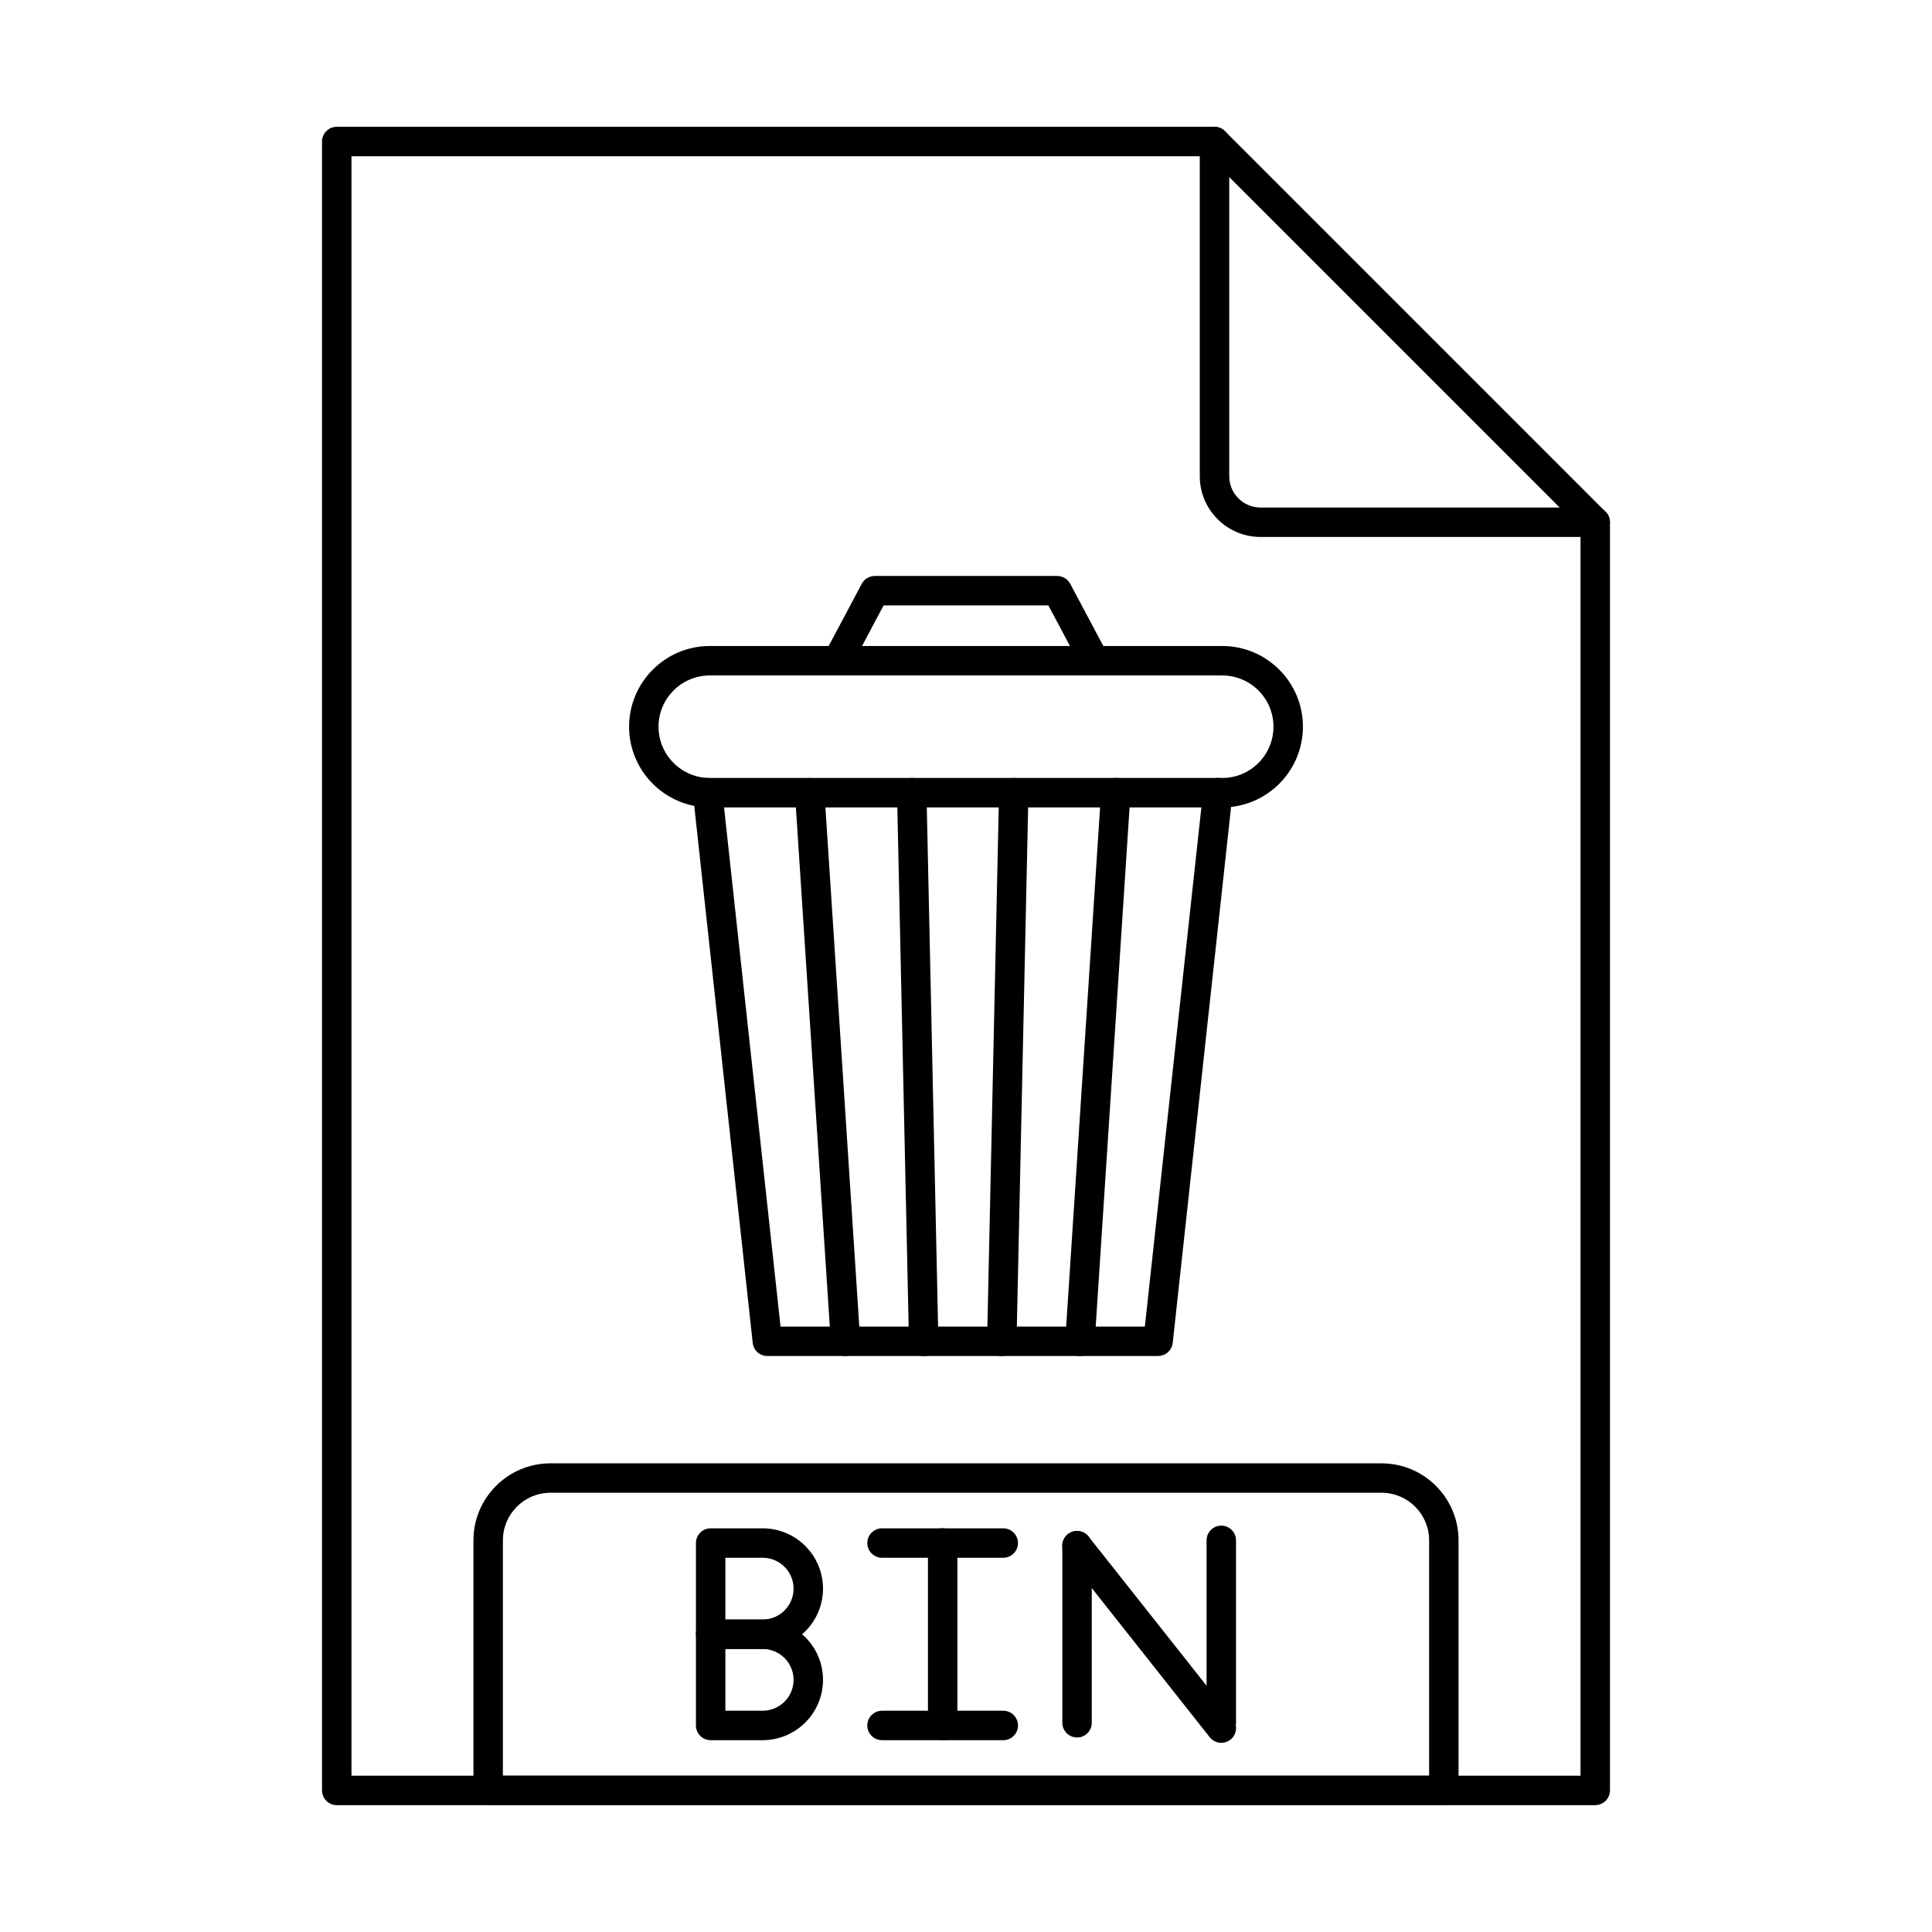
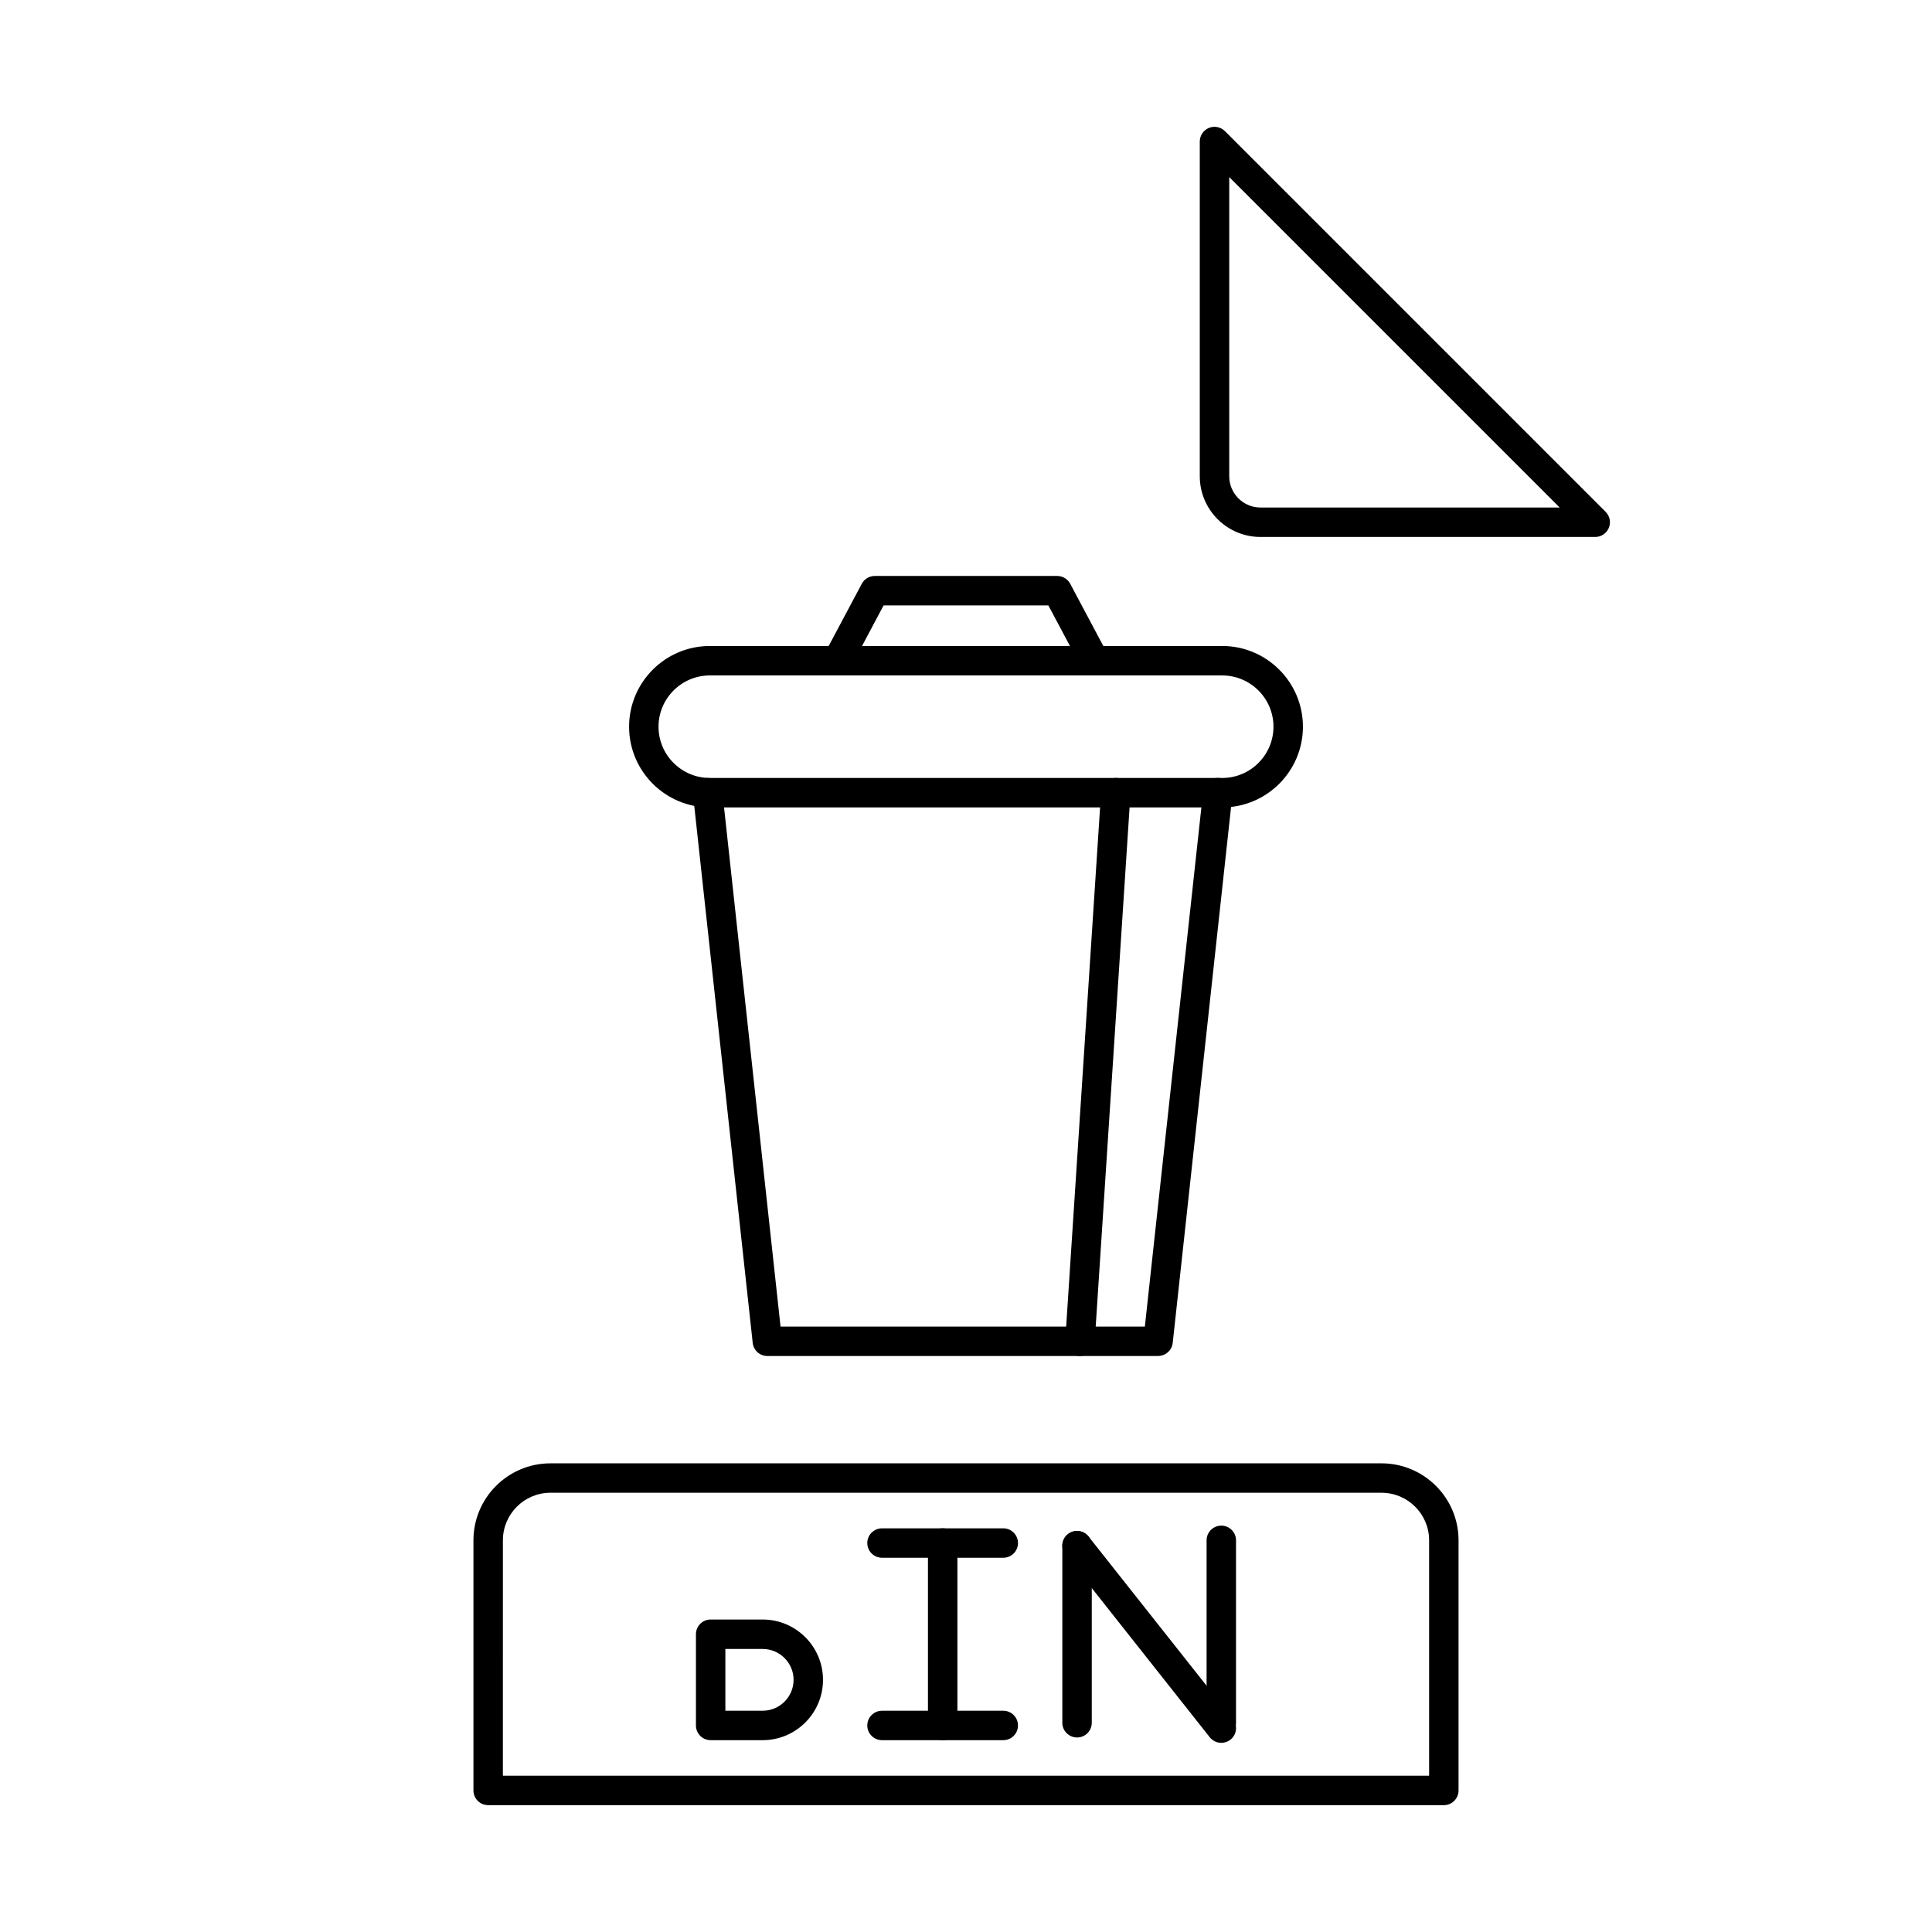
<svg xmlns="http://www.w3.org/2000/svg" fill="#000000" width="800px" height="800px" version="1.1" viewBox="144 144 512 512">
  <g fill-rule="evenodd">
-     <path d="m336.23 573.19h9.887c4.512 0 8.188-3.672 8.188-8.184 0-4.516-3.68-8.184-8.188-8.184h-9.887v16.371zm9.887 7.801h-13.785c-2.156 0-3.902-1.746-3.902-3.898v-24.172c0-2.156 1.746-3.898 3.898-3.898l13.785-0.004c8.82 0 15.992 7.172 15.992 15.988 0 8.816-7.172 15.988-15.992 15.984z" />
    <path d="m336.23 597.36h9.887c4.512 0 8.188-3.668 8.188-8.184s-3.68-8.184-8.188-8.184h-9.887v16.371zm9.887 7.805h-13.785c-2.156 0-3.902-1.746-3.902-3.902v-24.176c0-2.152 1.746-3.898 3.898-3.898h13.785c8.82 0 15.992 7.172 15.992 15.988 0 8.816-7.172 15.988-15.992 15.988z" />
    <path d="m393.82 605.16c-2.152 0-3.902-1.746-3.902-3.902v-48.348c0-2.156 1.746-3.898 3.902-3.898 2.156-0.004 3.902 1.746 3.902 3.898v48.344c0 2.152-1.746 3.902-3.902 3.902z" />
    <path d="m409.88 556.82h-32.137c-2.152 0-3.902-1.746-3.902-3.898 0-2.156 1.746-3.898 3.902-3.898l32.137-0.004c2.152 0 3.898 1.75 3.898 3.902 0 2.152-1.746 3.902-3.898 3.898zm0 48.344h-32.137c-2.152 0-3.902-1.746-3.902-3.898 0-2.156 1.746-3.902 3.902-3.902h32.137c2.152 0 3.898 1.746 3.898 3.902 0 2.152-1.746 3.902-3.898 3.898z" />
    <path d="m467.67 605.87c-1.156 0-2.297-0.508-3.07-1.48l-38.238-48.344c-1.332-1.691-1.047-4.144 0.641-5.481 1.695-1.336 4.144-1.051 5.484 0.637l38.242 48.344c1.332 1.691 1.047 4.144-0.641 5.481-0.723 0.566-1.574 0.84-2.418 0.84z" />
    <path d="m429.43 604.45c-2.152 0-3.902-1.746-3.902-3.898v-46.93c0-2.156 1.746-3.898 3.902-3.898 2.152 0 3.902 1.746 3.902 3.902v46.926c0 2.152-1.746 3.902-3.902 3.898zm38.23 0c-2.152 0-3.902-1.746-3.902-3.898v-48.348c0-2.152 1.746-3.898 3.898-3.898s3.902 1.746 3.902 3.902v48.344c0 2.152-1.746 3.902-3.902 3.898z" />
-     <path d="m566.75 622.38h-333.51c-2.156 0-3.902-1.746-3.902-3.902v-436.97c0-2.156 1.746-3.902 3.902-3.902h232.62c2.152 0 3.898 1.746 3.898 3.902 0 2.152-1.746 3.902-3.902 3.902h-228.71v429.16h325.71v-332.18c0-2.152 1.746-3.898 3.902-3.898s3.902 1.746 3.902 3.902v336.08c0 2.156-1.75 3.902-3.902 3.902z" />
    <path d="m469.76 190.93v79.277c0 4.57 3.719 8.293 8.289 8.293h79.285zm96.992 95.371h-88.703c-8.871 0-16.094-7.219-16.094-16.094v-88.695c0-1.578 0.953-3 2.406-3.606 1.465-0.605 3.141-0.27 4.258 0.848l100.89 100.89c1.117 1.117 1.453 2.797 0.844 4.254-0.598 1.457-2.023 2.406-3.598 2.406z" />
    <path d="m277.27 614.58h245.46v-62.383c0-6.945-5.648-12.598-12.598-12.598l-220.26-0.004c-6.949 0-12.598 5.652-12.598 12.602zm249.36 7.805h-253.26c-2.156 0-3.902-1.746-3.902-3.902v-66.285c0-11.25 9.152-20.398 20.402-20.398h220.26c11.246 0 20.402 9.152 20.402 20.402v66.285c0 2.156-1.746 3.902-3.902 3.902z" />
    <path d="m450.91 503.36h-103.55c-1.992 0-3.668-1.5-3.883-3.477l-15.828-145.39c-0.234-2.141 1.309-4.066 3.453-4.297 2.133-0.238 4.074 1.312 4.309 3.457l15.441 141.9h96.547l15.453-141.91c0.234-2.141 2.164-3.695 4.297-3.457 2.144 0.23 3.699 2.156 3.465 4.301l-15.828 145.38c-0.215 1.98-1.891 3.481-3.883 3.481z" />
    <path d="m332.11 323c-7.496 0-13.594 6.098-13.594 13.586 0 7.492 6.098 13.586 13.594 13.586h135.79c7.488 0 13.582-6.094 13.582-13.586 0-7.492-6.098-13.586-13.582-13.586zm135.79 34.973h-135.79c-11.797 0-21.395-9.594-21.395-21.387 0-11.797 9.602-21.391 21.395-21.391h135.79c11.797 0 21.387 9.594 21.387 21.391 0 11.793-9.59 21.387-21.387 21.387z" />
    <path d="m365.95 323c-0.621 0-1.25-0.148-1.828-0.457-1.91-1.016-2.633-3.375-1.617-5.277l9.875-18.559c0.672-1.273 2-2.07 3.441-2.07h48.352c1.434 0 2.762 0.797 3.445 2.07l9.875 18.559c1.004 1.902 0.285 4.266-1.617 5.277-1.898 1.012-4.266 0.289-5.273-1.613l-8.777-16.492h-43.664l-8.766 16.492c-0.703 1.32-2.055 2.07-3.445 2.07z" />
-     <path d="m368.07 503.36c-2.043 0-3.758-1.582-3.891-3.644l-9.5-145.38c-0.141-2.152 1.492-4.004 3.637-4.144 2.164-0.148 4.012 1.488 4.156 3.637l9.488 145.38c0.145 2.152-1.484 4.008-3.637 4.148-0.082 0.004-0.172 0.008-0.254 0.008z" />
-     <path d="m388.78 503.36c-2.113 0-3.852-1.691-3.891-3.816l-3.168-145.38c-0.051-2.152 1.664-3.938 3.82-3.984h0.082c2.113 0 3.852 1.691 3.902 3.816l3.16 145.38c0.051 2.152-1.656 3.941-3.812 3.988h-0.09z" />
-     <path d="m409.49 503.36h-0.082c-2.152-0.047-3.871-1.832-3.82-3.984l3.172-145.38c0.043-2.156 1.828-3.906 3.981-3.816 2.156 0.047 3.859 1.832 3.809 3.984l-3.16 145.38c-0.051 2.125-1.789 3.82-3.902 3.816z" />
    <path d="m430.21 503.36c-0.094 0-0.176 0-0.266-0.008-2.144-0.141-3.777-1.996-3.637-4.148l9.5-145.39c0.145-2.152 1.992-3.781 4.144-3.637 2.152 0.141 3.781 1.996 3.637 4.148l-9.488 145.38c-0.145 2.062-1.852 3.648-3.891 3.644z" />
  </g>
</svg>